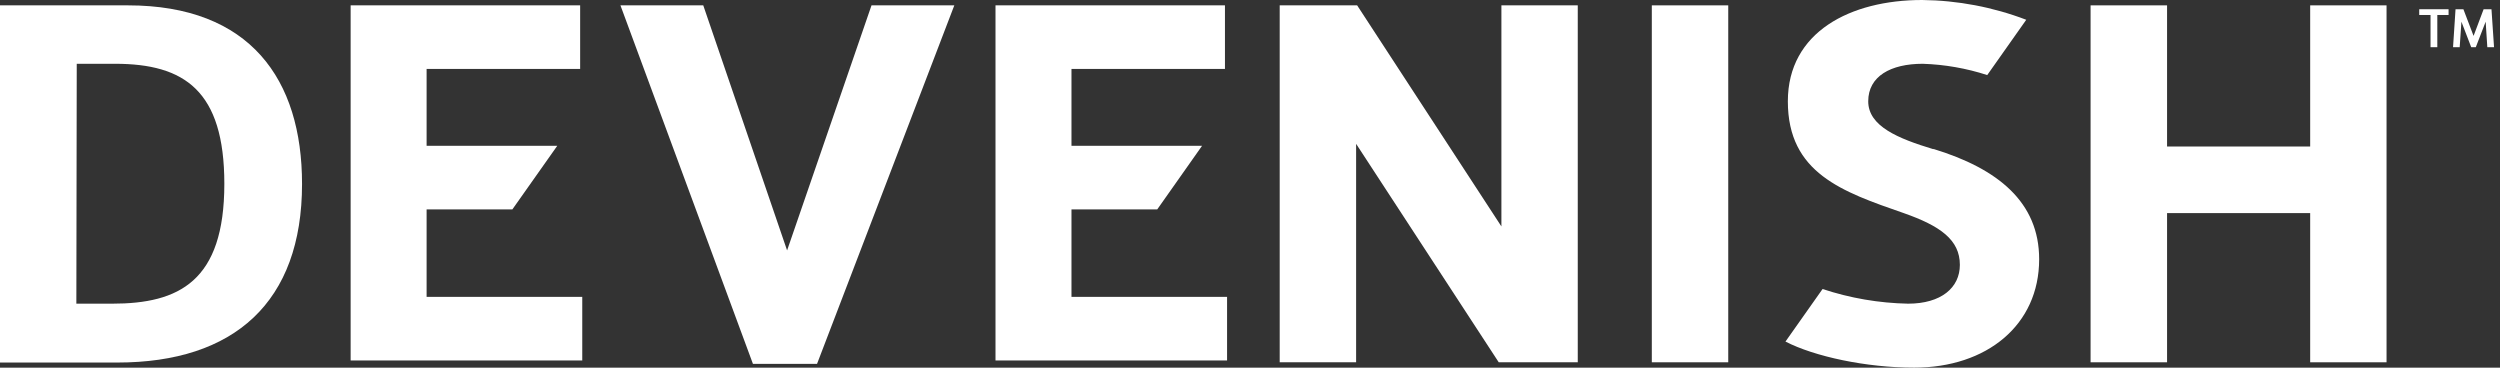
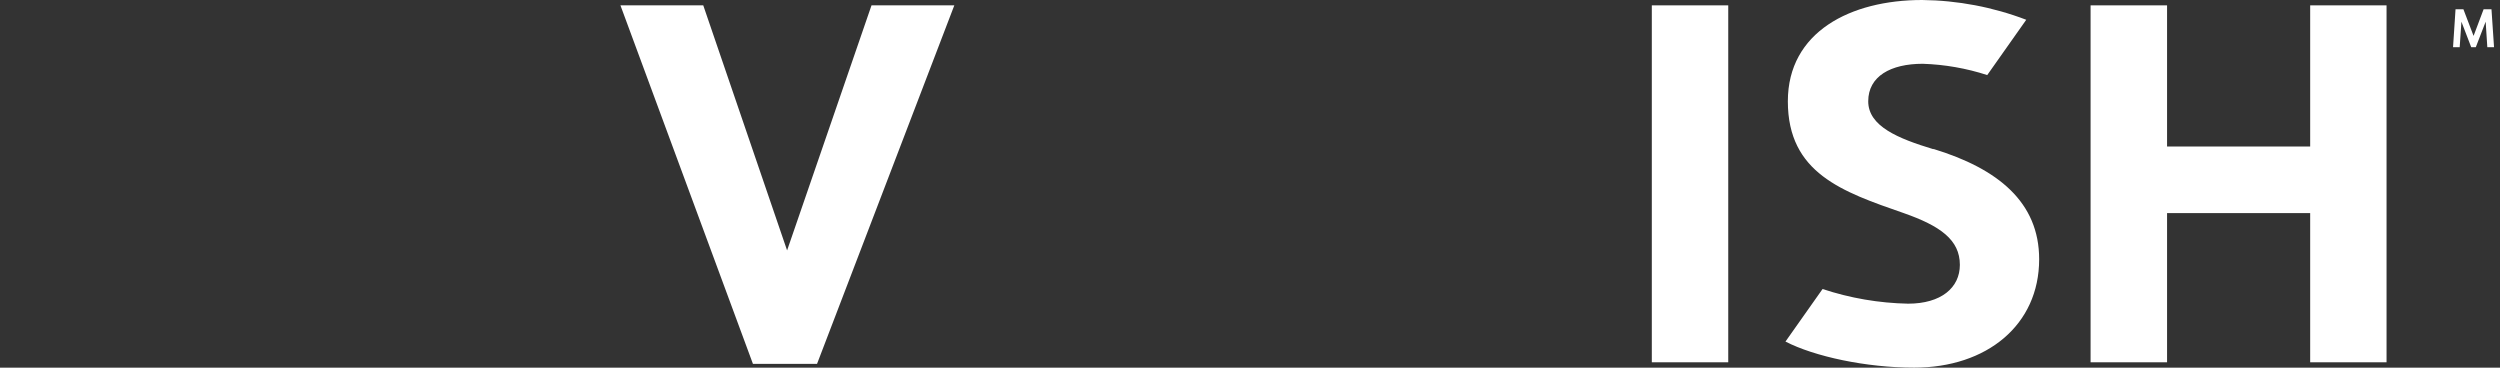
<svg xmlns="http://www.w3.org/2000/svg" width="238" height="35" viewBox="0 0 238 35" fill="none">
  <rect x="0" y="0" width="238" height="35" fill="#333333" stroke="none" />
-   <path d="M232.032 1.427V4.493H231.387V1.427H230.31V0.88H233.104V1.427H232.032Z" fill="white" />
  <path d="M235.697 4.493H235.259L234.328 2.065L234.163 4.493H233.53L233.767 0.88H234.516L235.484 3.419L236.44 0.88H237.189L237.432 4.493H236.793L236.635 2.065L235.697 4.493Z" fill="white" />
-   <path d="M102.005 19.935H110.169L114.436 13.881H102.005V6.564H116.616V0.51H94.772V34.314H116.817V28.26H102.005V19.935Z" fill="white" />
-   <path d="M0 0.51H12.176C23.822 0.51 28.754 7.56 28.754 17.512C28.754 28.77 22.294 34.514 11.165 34.514H0V0.51ZM7.269 28.91H10.678C17.04 28.91 21.357 26.784 21.357 17.5C21.357 8.622 17.546 6.072 10.958 6.072H7.306L7.269 28.91Z" fill="white" />
  <path d="M74.931 23.839L82.968 0.51H90.851L77.781 34.642H71.68L59.066 0.51H66.95L74.931 23.839Z" fill="white" />
-   <path d="M142.934 21.556V0.51H150.203V34.49H142.679L129.102 13.693V34.49H121.827V0.51H129.2L142.934 21.556Z" fill="white" />
  <path d="M164.529 0.51H157.253V34.49H164.529V0.51Z" fill="white" />
  <path d="M206.304 13.948H219.929V0.51H227.199V34.49H219.929V20.287H206.304V34.49H199.023V0.51H206.304V13.948Z" fill="white" />
-   <path d="M40.613 19.935H48.777L53.051 13.881H40.613V6.564H55.23V0.51H33.381V34.314H55.431V28.26H40.613V19.935Z" fill="white" />
  <path d="M184.059 14.203C180.704 13.189 177.855 12.023 177.855 9.643C177.855 7.262 179.992 6.072 183.042 6.072C185.13 6.139 187.199 6.501 189.185 7.147L192.899 1.882C189.733 0.674 186.377 0.037 182.987 0C176.175 0 170.203 3.036 170.203 9.643C170.203 16.486 175.39 18.259 181.234 20.287C184.698 21.502 186.579 22.825 186.579 25.212C186.579 27.392 184.796 28.91 181.648 28.91C178.88 28.855 176.136 28.384 173.508 27.513L169.977 32.517C172.723 33.937 177.654 35 182.226 35C189.142 35 194.128 30.944 194.128 24.677C194.128 19.249 190.208 16.055 184.059 14.178" fill="white" />
</svg>